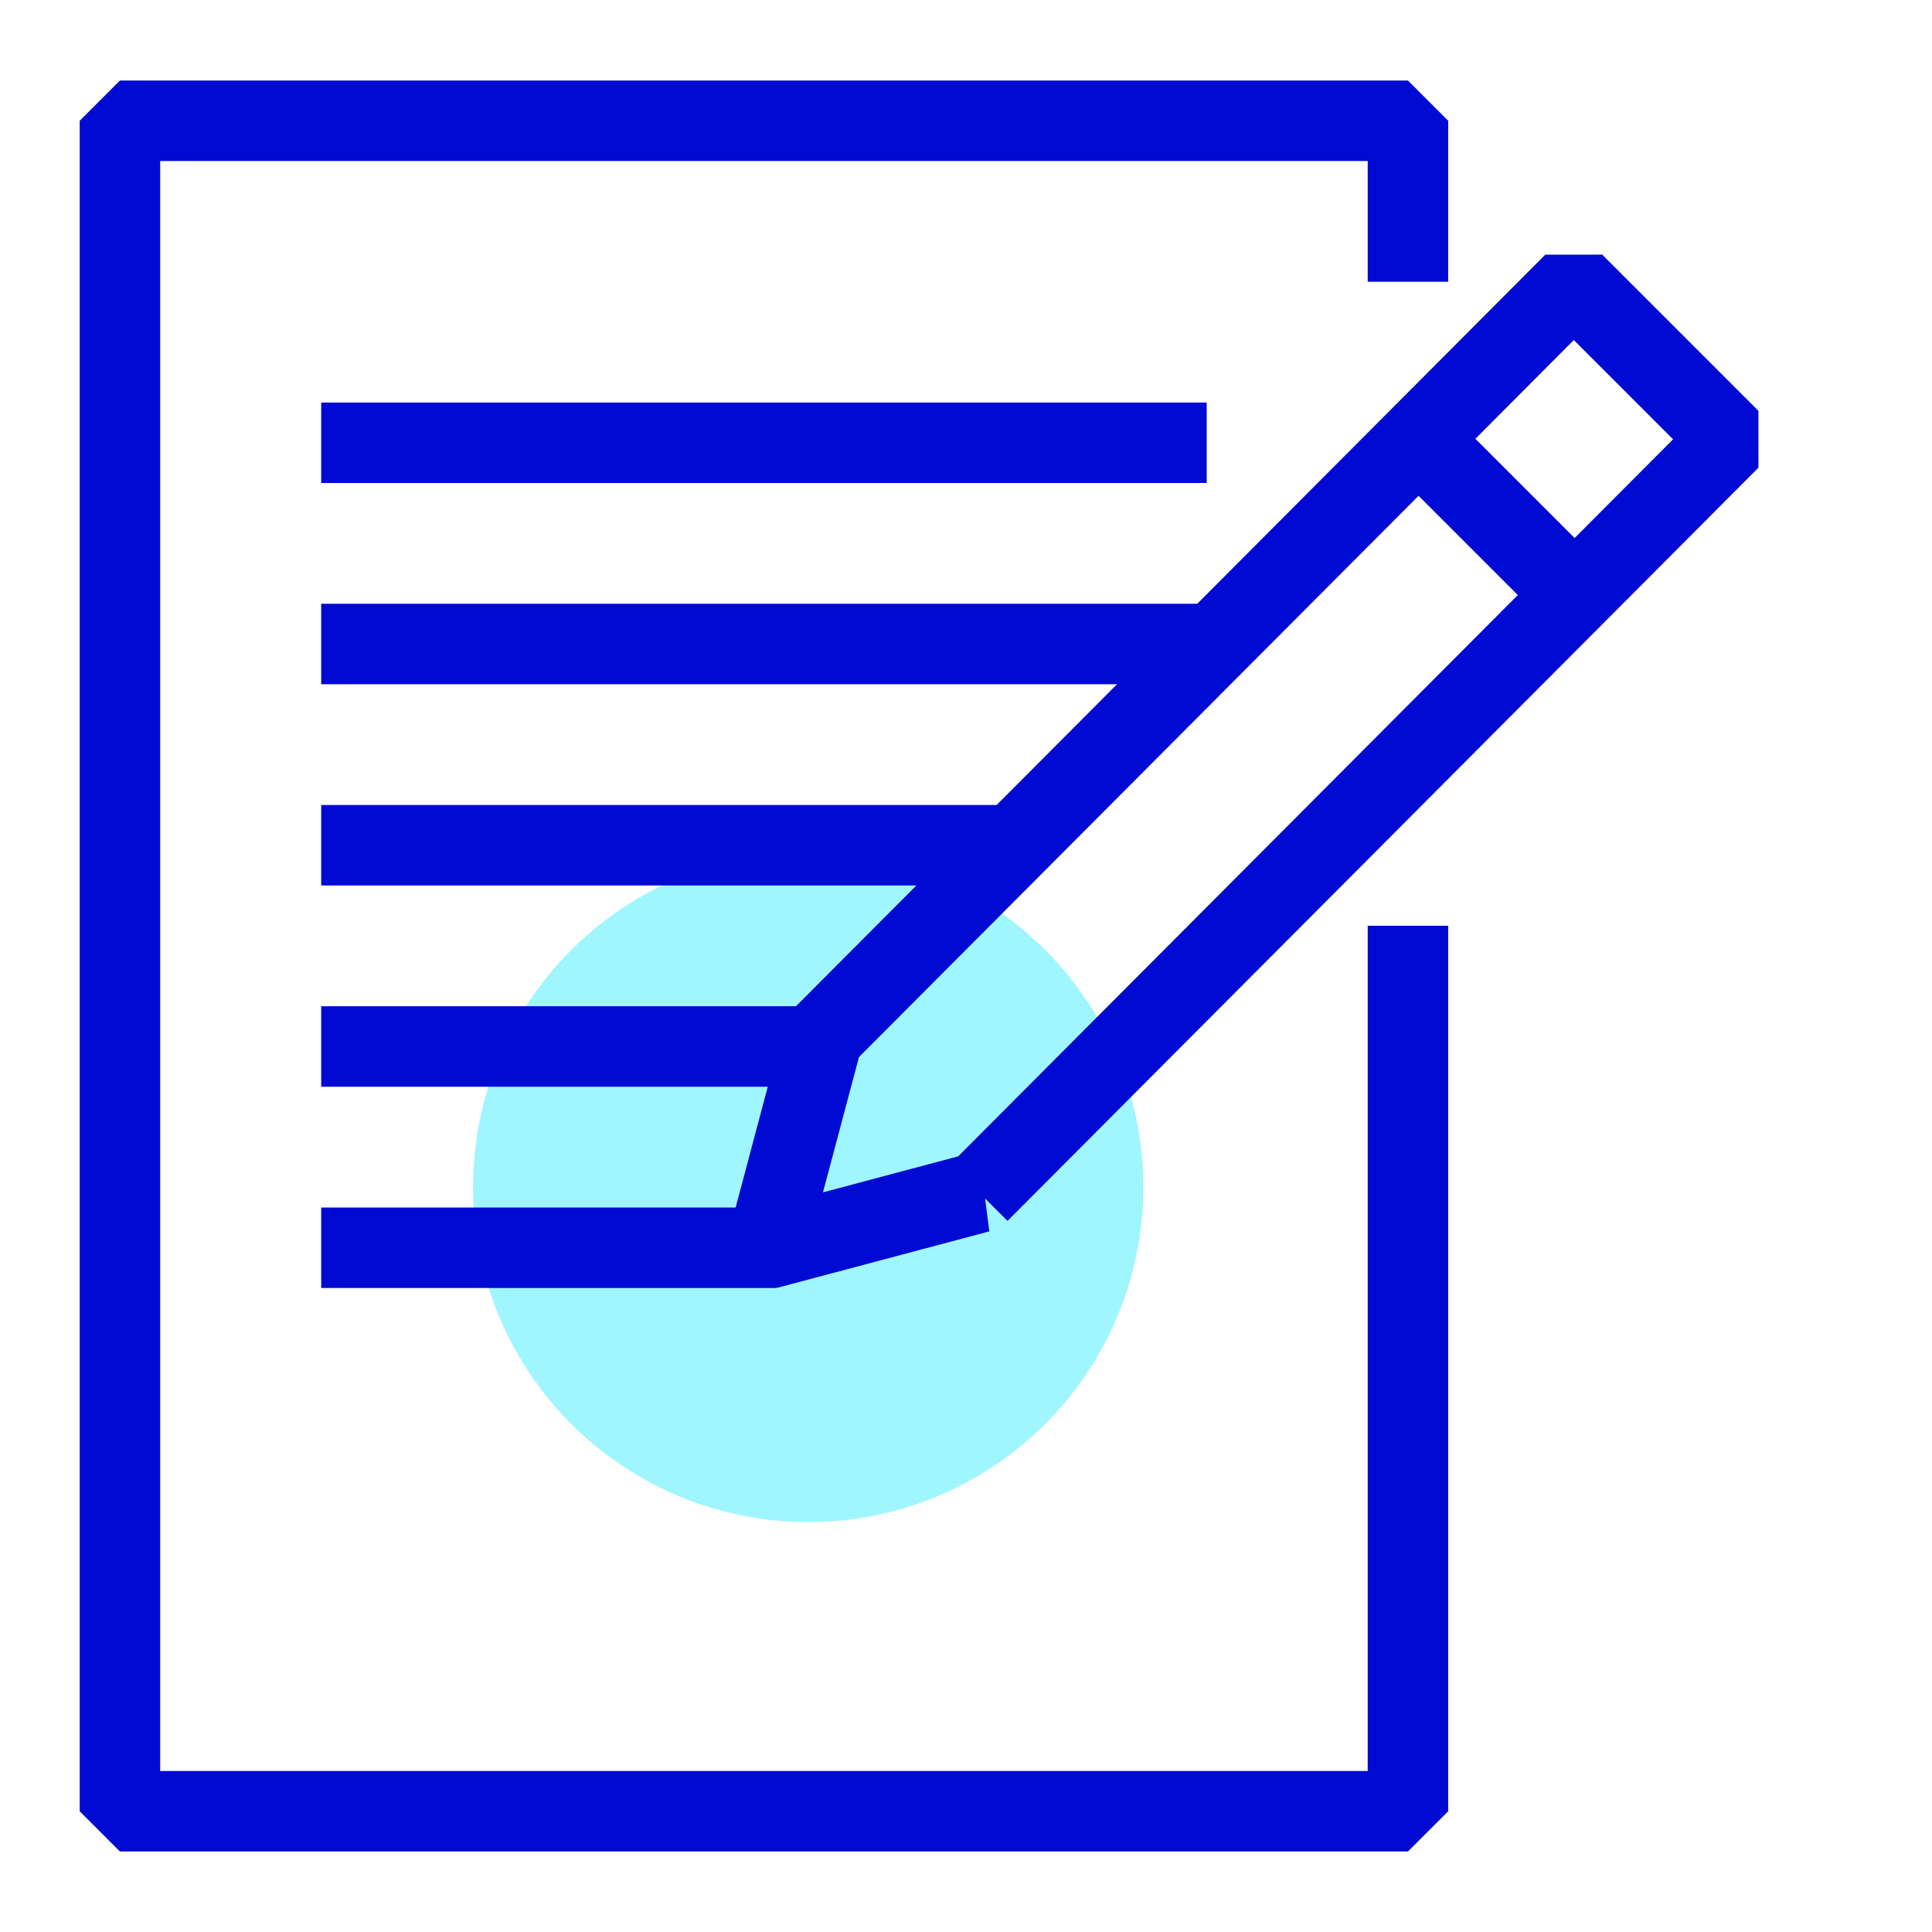
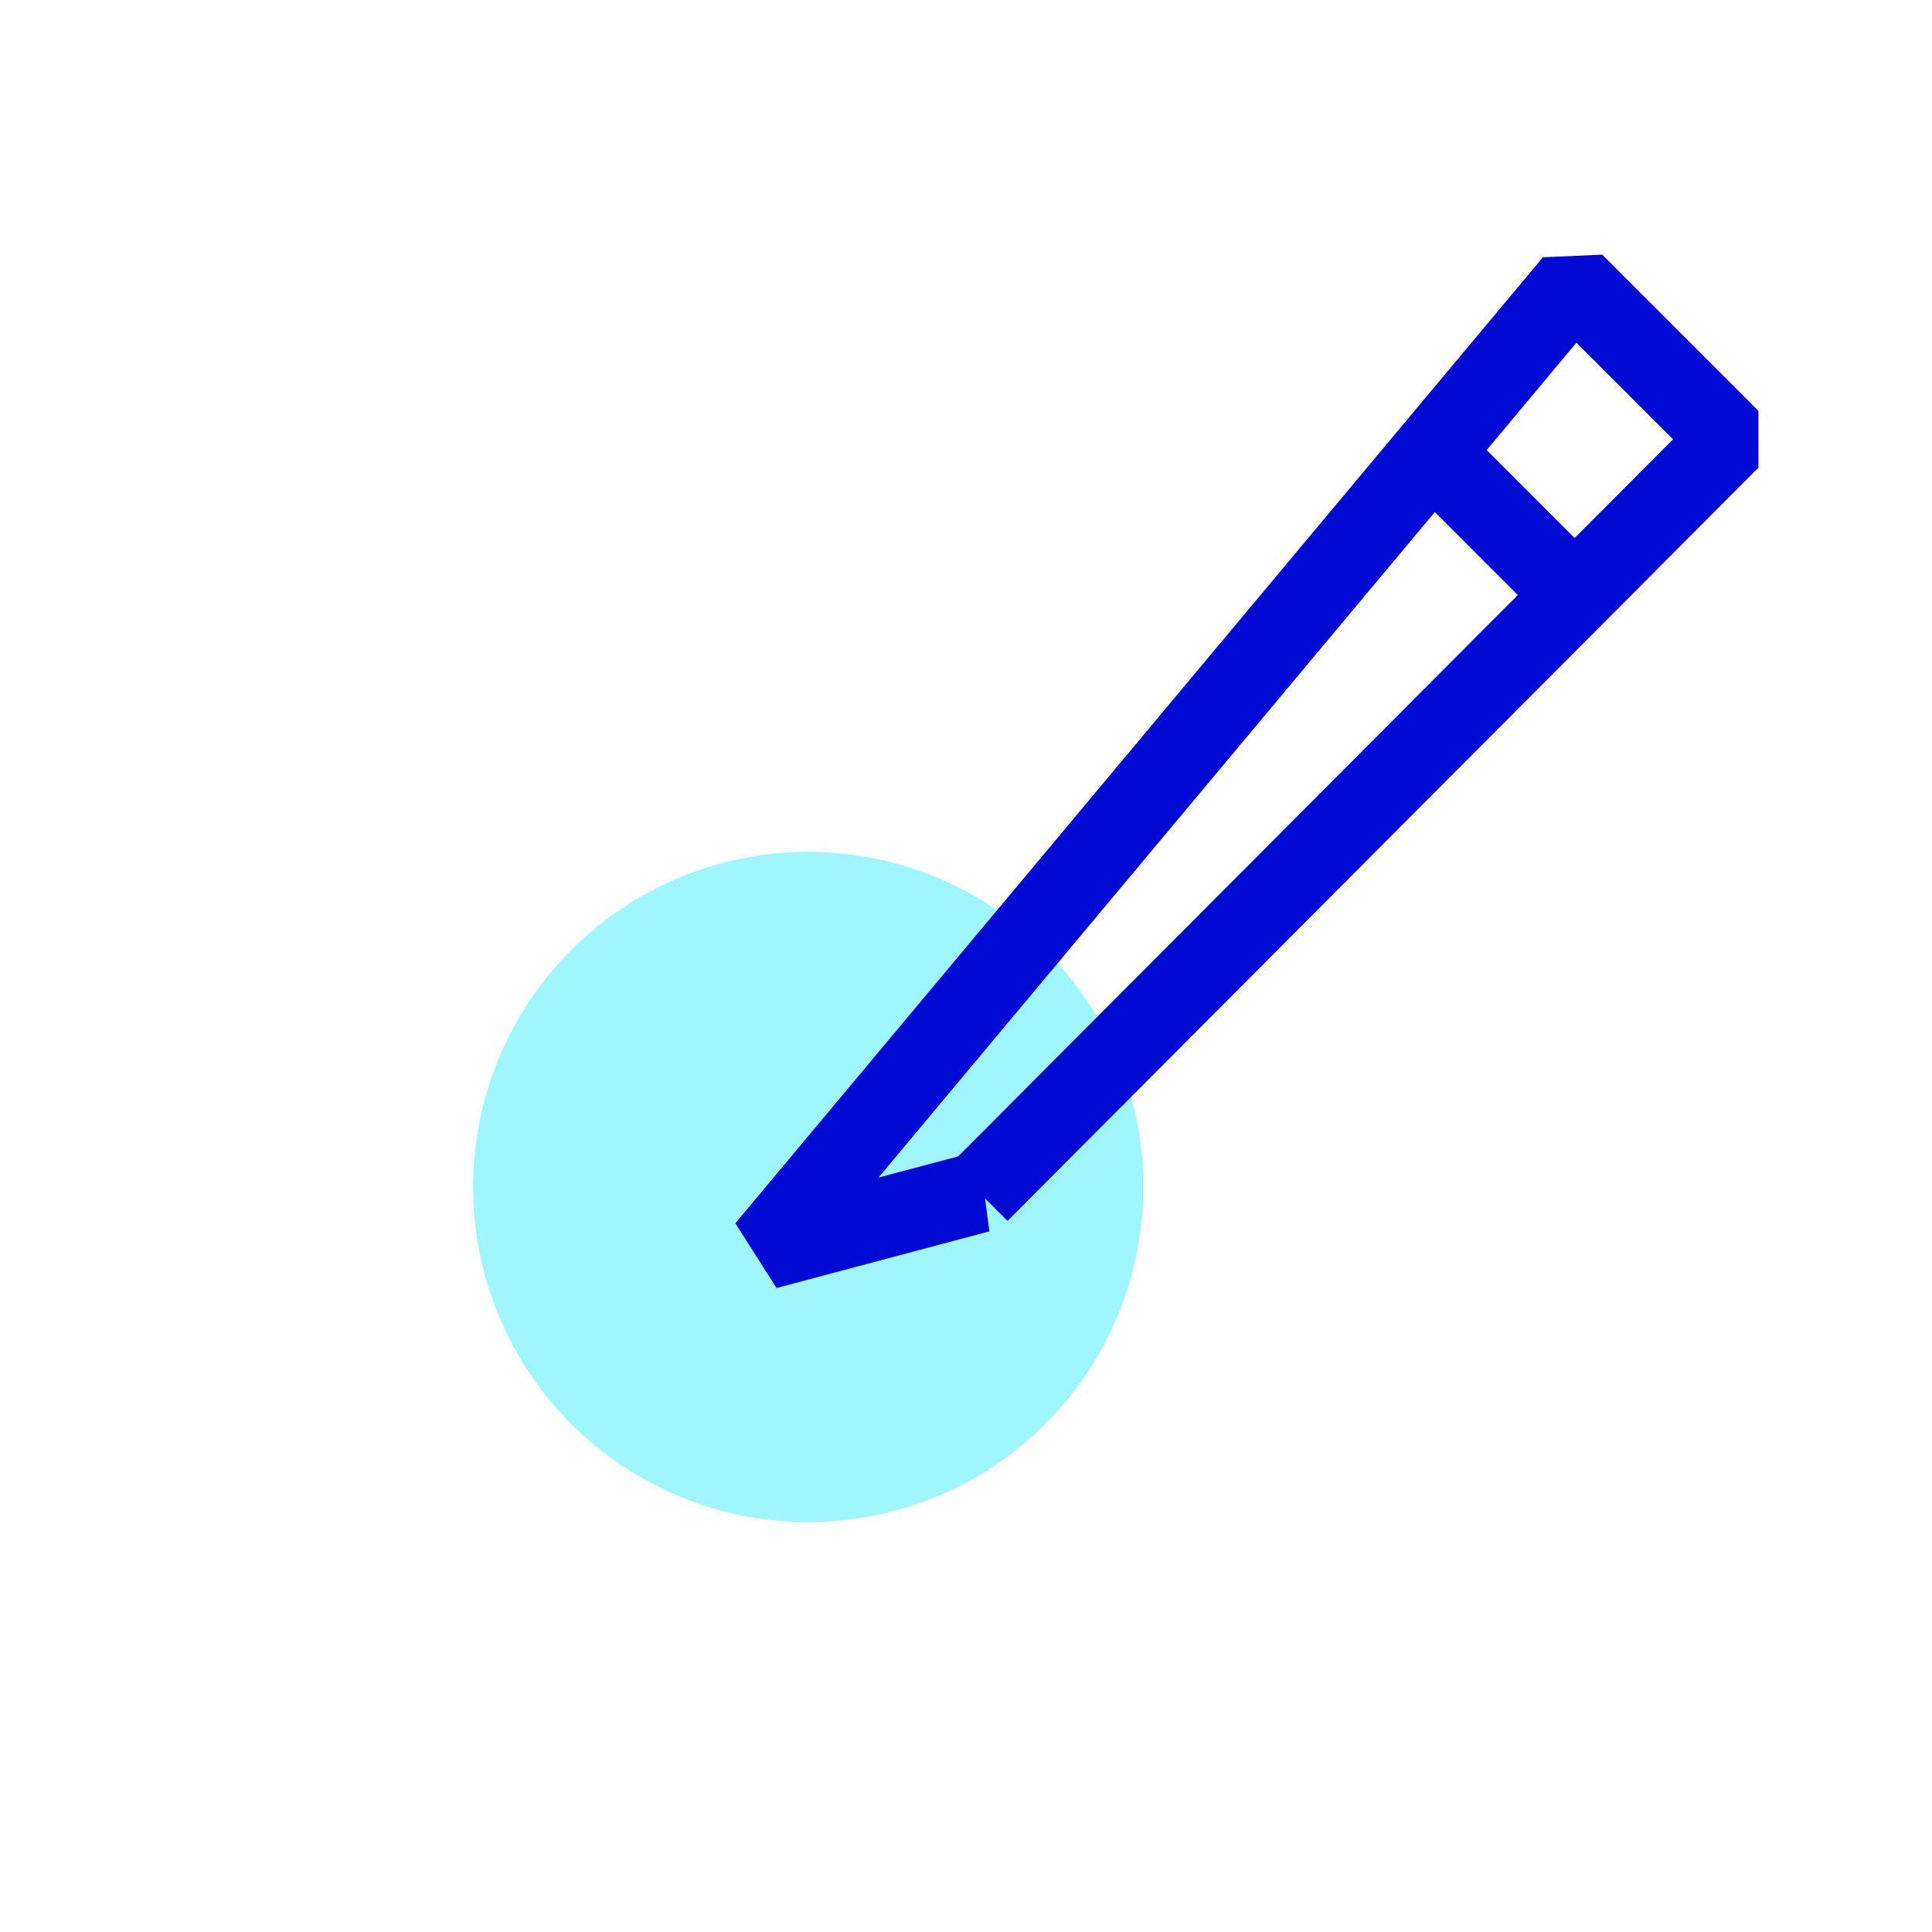
<svg xmlns="http://www.w3.org/2000/svg" viewBox="0 0 144 144">
  <circle cx="60.24" cy="88.47" r="24.98" fill="#9ff6ff" />
-   <path fill="none" stroke="#000ad2" stroke-linejoin="bevel" stroke-width="6" d="M104.94 69v66h-96V9h96v12M23.94 33h66M23.94 48h66M23.94 63h51.8M23.94 78h37.28M23.94 93h33.9" />
-   <path fill="none" stroke="#000ad2" stroke-linejoin="bevel" stroke-width="6" d="M72.97 88.88L57.11 93.1l4.22-15.86L117.3 21.1l11.64 11.64-55.97 56.14zM105.72 32.7l11.64 11.64" />
+   <path fill="none" stroke="#000ad2" stroke-linejoin="bevel" stroke-width="6" d="M72.97 88.88L57.11 93.1L117.3 21.1l11.64 11.64-55.97 56.14zM105.72 32.7l11.64 11.64" />
  <path fill="none" d="M0 0h144v144H0z" />
</svg>